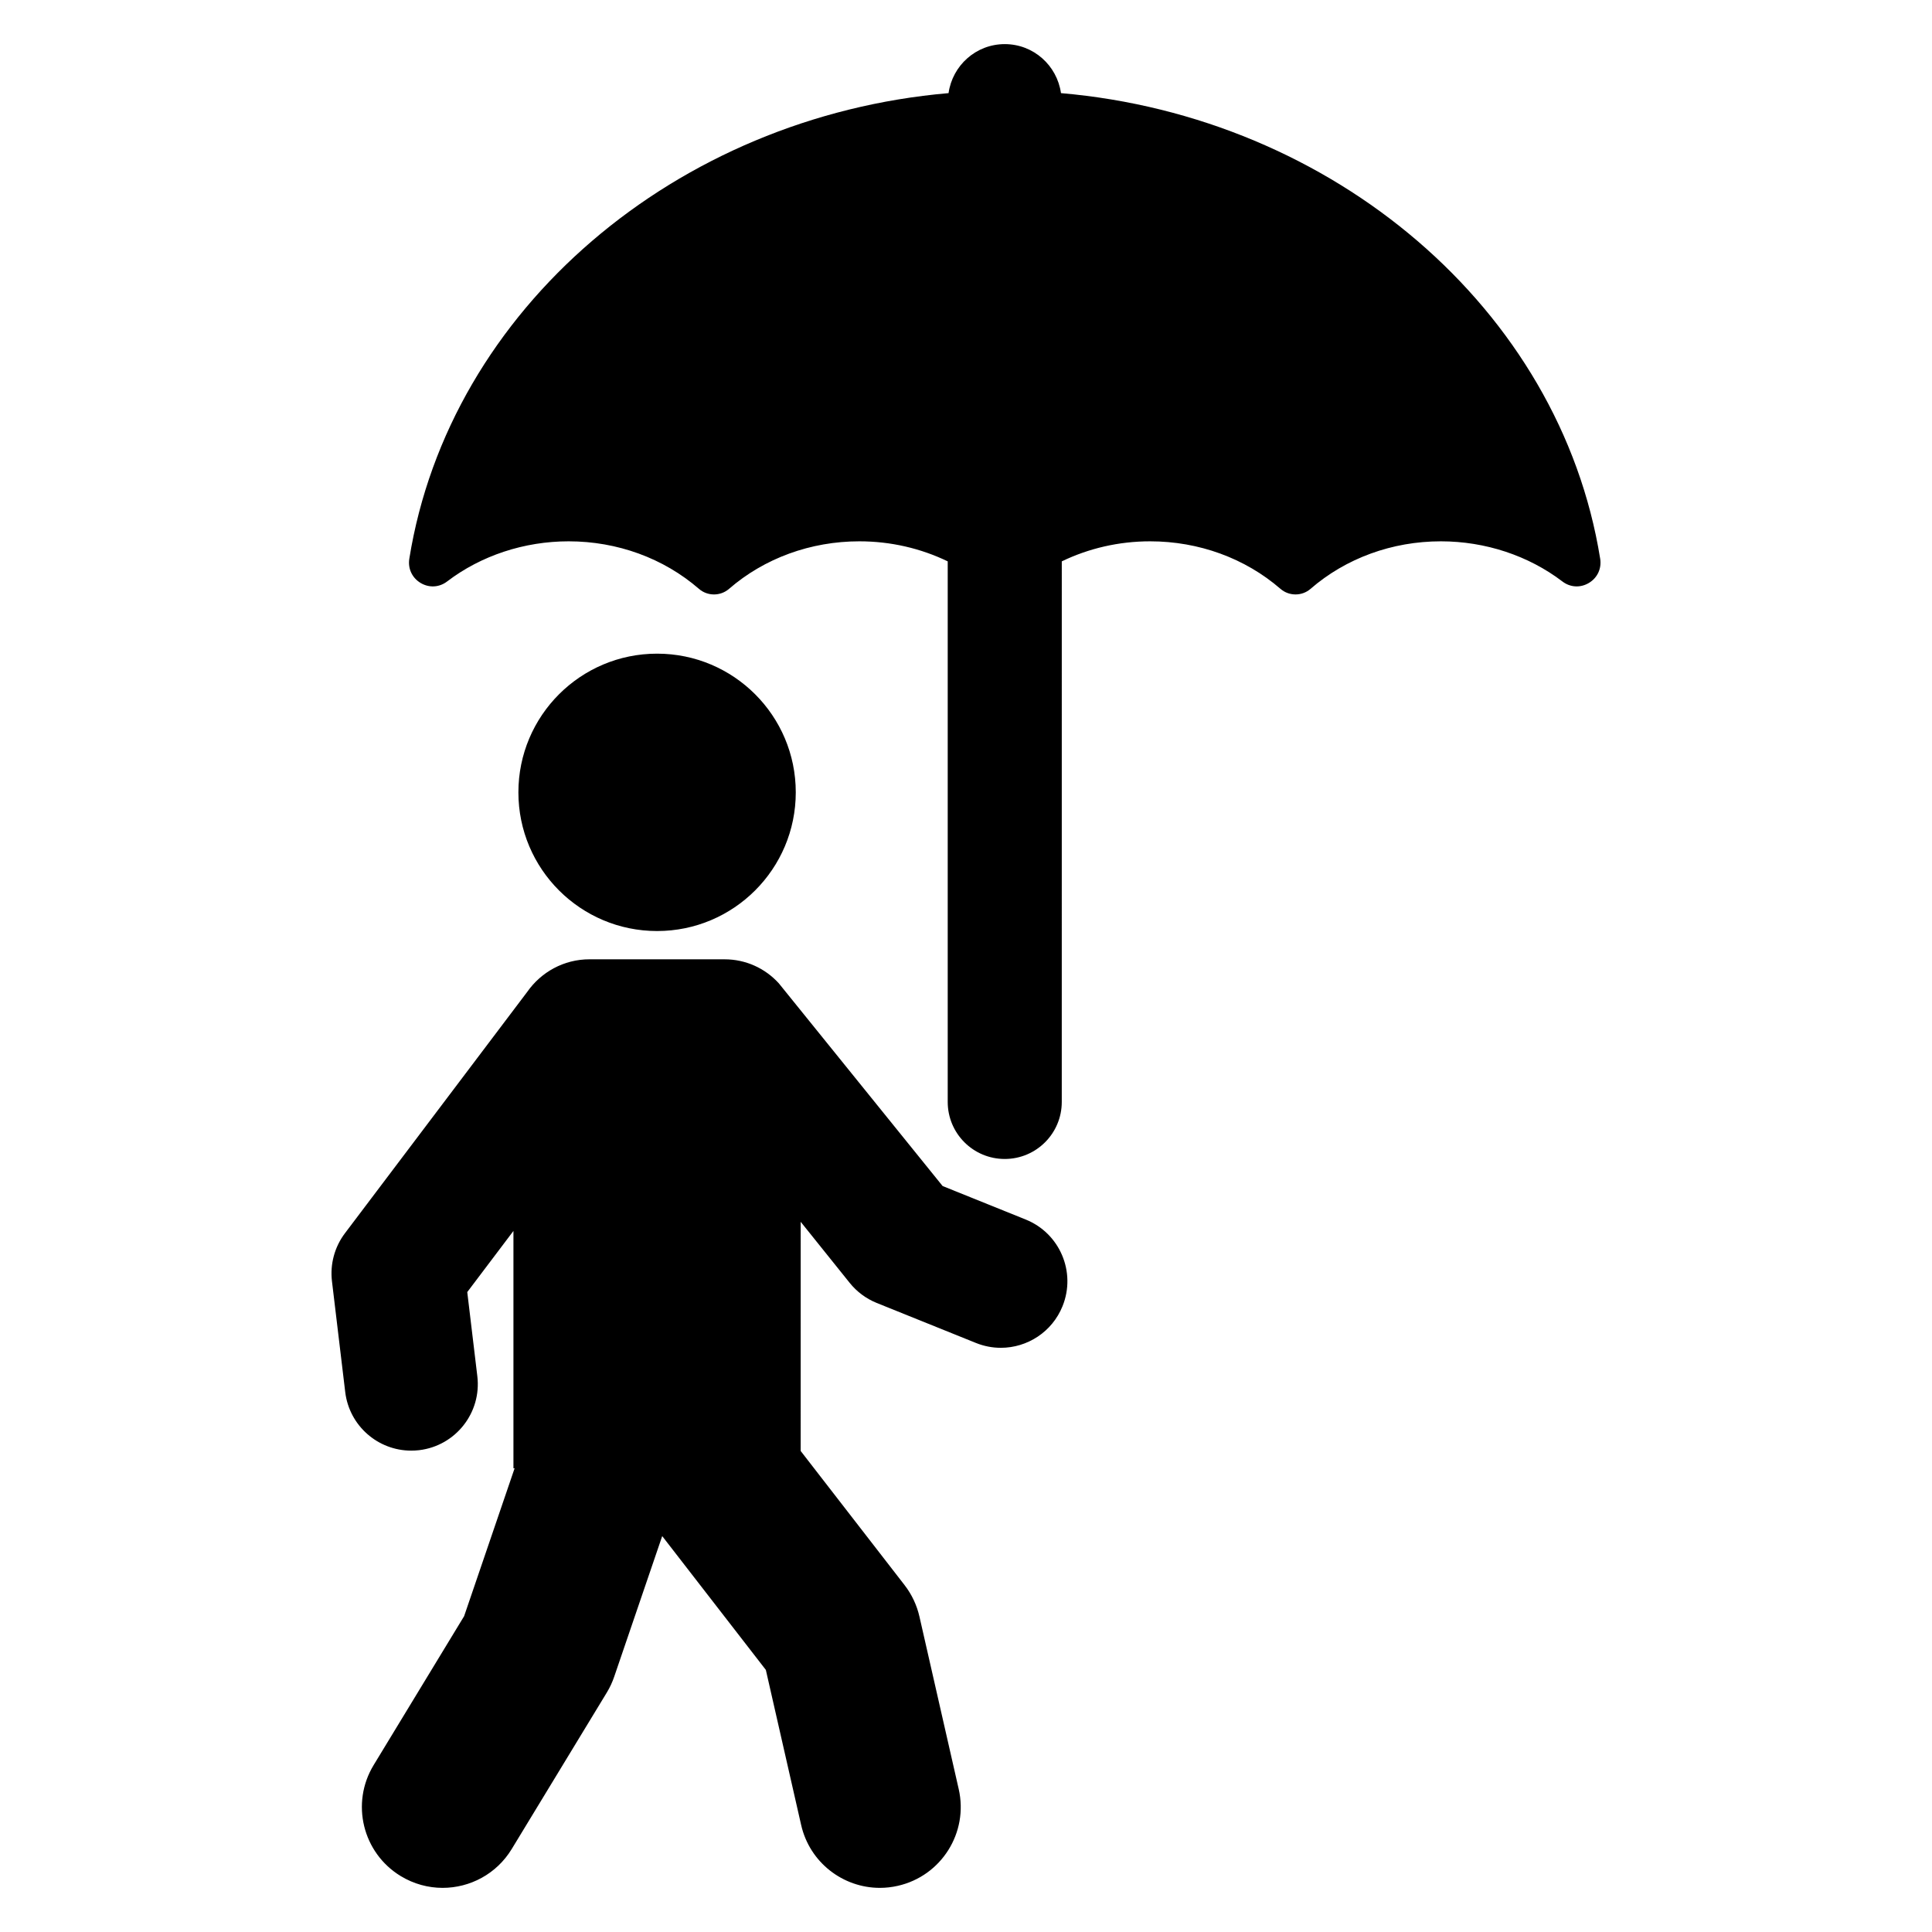
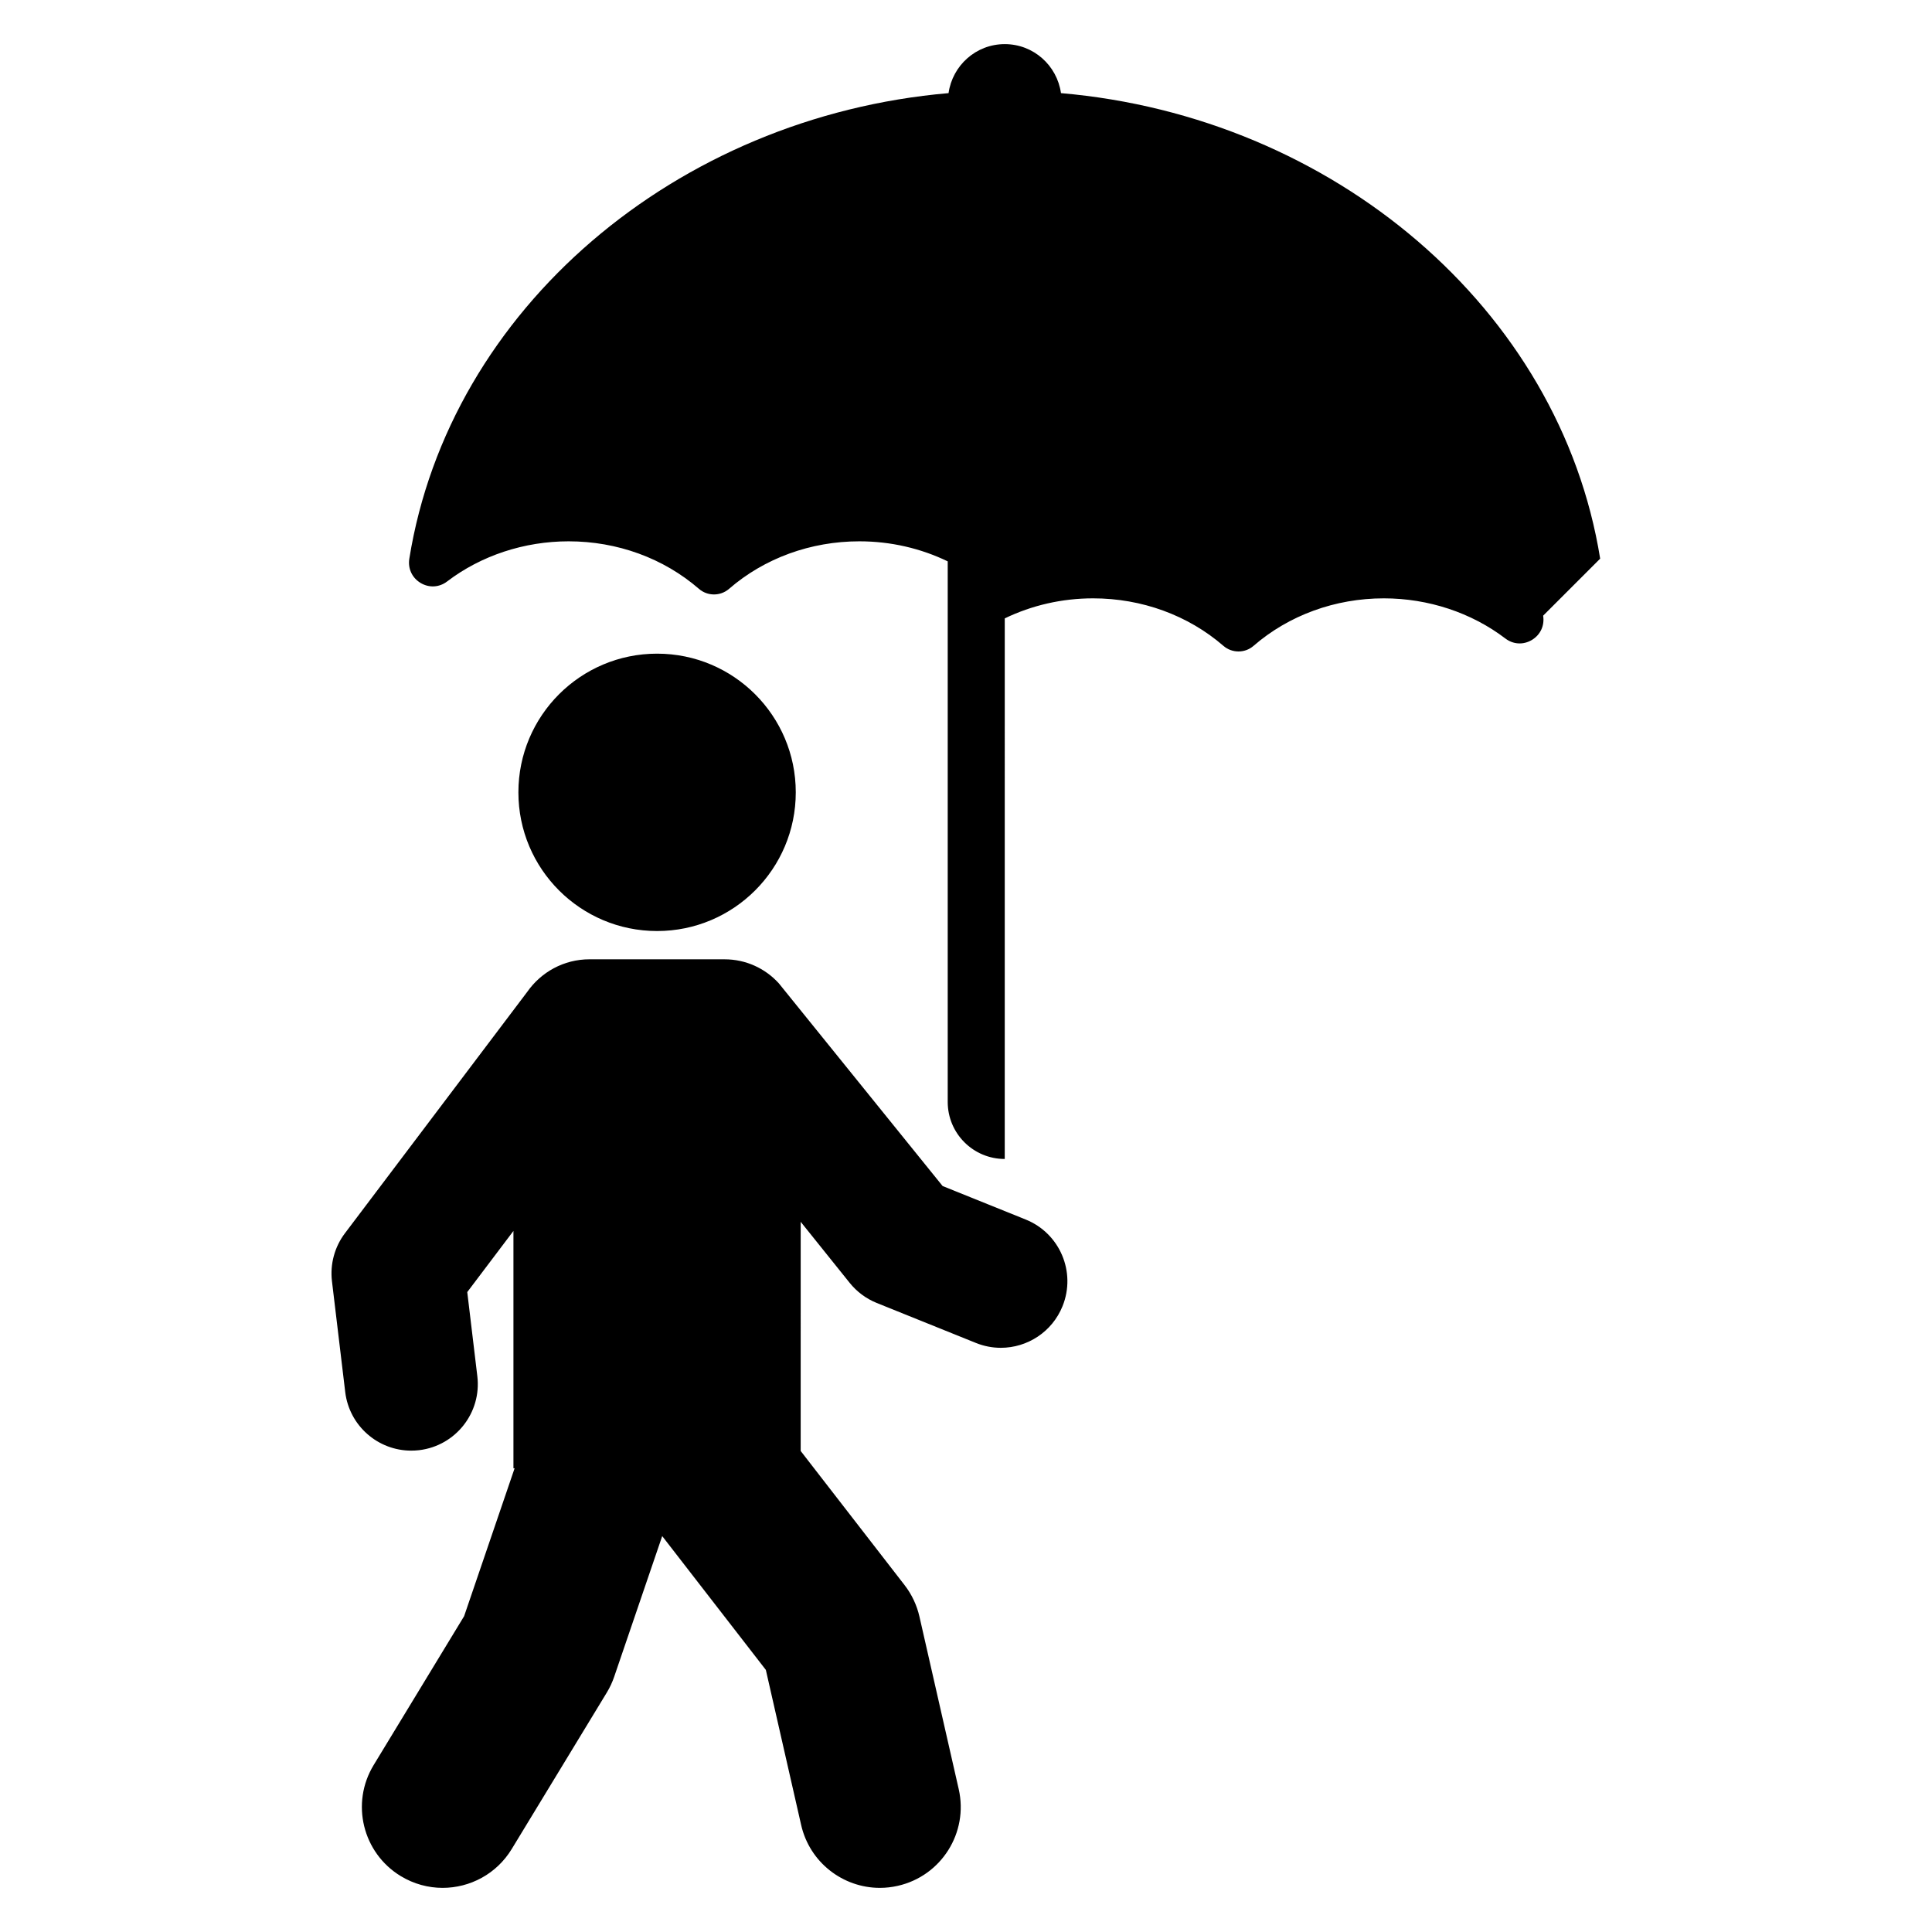
<svg xmlns="http://www.w3.org/2000/svg" fill="#000000" width="800px" height="800px" version="1.1" viewBox="144 144 512 512">
-   <path d="m281.38 353.98c0-20.297 16.453-36.754 36.754-36.754 20.297 0 36.754 16.453 36.754 36.754 0 20.297-16.453 36.754-36.754 36.754-20.301 0-36.754-16.457-36.754-36.754zm134.45 113.21-22.027-8.879-43.406-53.719c-3.672-4.039-8.848-6.363-14.355-6.363l-35.816-0.004c-6.836 0-12.855 3.422-16.5 8.629l-48.312 63.969c-2.746 3.637-3.977 8.195-3.438 12.723l3.512 29.348c1.074 8.961 8.684 15.539 17.484 15.539 0.699 0 1.406-0.039 2.117-0.121 9.672-1.16 16.57-9.938 15.41-19.605l-2.668-22.293 12.238-16.203v62.891h0.312l-13.383 39.199-23.977 39.465c-6.144 10.105-2.926 23.277 7.18 29.418 3.477 2.109 7.312 3.121 11.098 3.121 7.231 0 14.289-3.664 18.316-10.297l25.191-41.457c0.809-1.324 1.465-2.734 1.965-4.203l12.723-37.266 27.465 35.461 9.355 41.098c2.262 9.934 11.086 16.664 20.859 16.664 1.574 0 3.172-0.176 4.773-0.543 11.531-2.621 18.75-14.098 16.125-25.629l-10.406-45.711c-0.691-3.039-2.039-5.894-3.949-8.359l-27.527-35.539 0.004-60.73 12.988 16.184c1.891 2.356 4.359 4.188 7.16 5.32l26.301 10.602c2.16 0.871 4.391 1.285 6.59 1.285 6.981 0 13.59-4.172 16.359-11.047 3.641-9.035-0.73-19.305-9.762-22.945zm152.23-175.14c-10.633-66.191-70.77-117.14-142.89-123.37-1.043-7.332-7.277-12.988-14.898-12.988-7.617 0-13.859 5.656-14.898 12.988-72.125 6.231-132.26 57.18-142.9 123.37-0.422 2.617 0.727 5.086 2.992 6.441 2.25 1.348 4.945 1.195 7.031-0.402 8.996-6.856 20.43-10.633 32.191-10.633 12.906 0 25.172 4.477 34.543 12.602 1.133 0.984 2.559 1.477 3.981 1.477 1.426 0 2.848-0.492 3.984-1.477 9.371-8.125 21.637-12.602 34.547-12.602 8.27 0 16.262 1.855 23.41 5.312v143.26c0 8.348 6.766 15.113 15.113 15.113s15.113-6.766 15.113-15.113l0.004-143.26c7.148-3.457 15.145-5.312 23.41-5.312 12.906 0 25.176 4.477 34.547 12.598 2.273 1.965 5.691 1.977 7.965 0 9.367-8.121 21.633-12.598 34.543-12.598 11.758 0 23.191 3.777 32.191 10.633 2.086 1.598 4.777 1.746 7.027 0.402 2.269-1.355 3.414-3.824 2.996-6.445z" />
+   <path d="m281.38 353.98c0-20.297 16.453-36.754 36.754-36.754 20.297 0 36.754 16.453 36.754 36.754 0 20.297-16.453 36.754-36.754 36.754-20.301 0-36.754-16.457-36.754-36.754zm134.45 113.21-22.027-8.879-43.406-53.719c-3.672-4.039-8.848-6.363-14.355-6.363l-35.816-0.004c-6.836 0-12.855 3.422-16.5 8.629l-48.312 63.969c-2.746 3.637-3.977 8.195-3.438 12.723l3.512 29.348c1.074 8.961 8.684 15.539 17.484 15.539 0.699 0 1.406-0.039 2.117-0.121 9.672-1.16 16.57-9.938 15.41-19.605l-2.668-22.293 12.238-16.203v62.891h0.312l-13.383 39.199-23.977 39.465c-6.144 10.105-2.926 23.277 7.18 29.418 3.477 2.109 7.312 3.121 11.098 3.121 7.231 0 14.289-3.664 18.316-10.297l25.191-41.457c0.809-1.324 1.465-2.734 1.965-4.203l12.723-37.266 27.465 35.461 9.355 41.098c2.262 9.934 11.086 16.664 20.859 16.664 1.574 0 3.172-0.176 4.773-0.543 11.531-2.621 18.75-14.098 16.125-25.629l-10.406-45.711c-0.691-3.039-2.039-5.894-3.949-8.359l-27.527-35.539 0.004-60.73 12.988 16.184c1.891 2.356 4.359 4.188 7.16 5.32l26.301 10.602c2.16 0.871 4.391 1.285 6.59 1.285 6.981 0 13.59-4.172 16.359-11.047 3.641-9.035-0.73-19.305-9.762-22.945zm152.23-175.14c-10.633-66.191-70.77-117.14-142.89-123.37-1.043-7.332-7.277-12.988-14.898-12.988-7.617 0-13.859 5.656-14.898 12.988-72.125 6.231-132.26 57.18-142.9 123.37-0.422 2.617 0.727 5.086 2.992 6.441 2.25 1.348 4.945 1.195 7.031-0.402 8.996-6.856 20.43-10.633 32.191-10.633 12.906 0 25.172 4.477 34.543 12.602 1.133 0.984 2.559 1.477 3.981 1.477 1.426 0 2.848-0.492 3.984-1.477 9.371-8.125 21.637-12.602 34.547-12.602 8.27 0 16.262 1.855 23.41 5.312v143.26c0 8.348 6.766 15.113 15.113 15.113l0.004-143.26c7.148-3.457 15.145-5.312 23.41-5.312 12.906 0 25.176 4.477 34.547 12.598 2.273 1.965 5.691 1.977 7.965 0 9.367-8.121 21.633-12.598 34.543-12.598 11.758 0 23.191 3.777 32.191 10.633 2.086 1.598 4.777 1.746 7.027 0.402 2.269-1.355 3.414-3.824 2.996-6.445z" />
</svg>